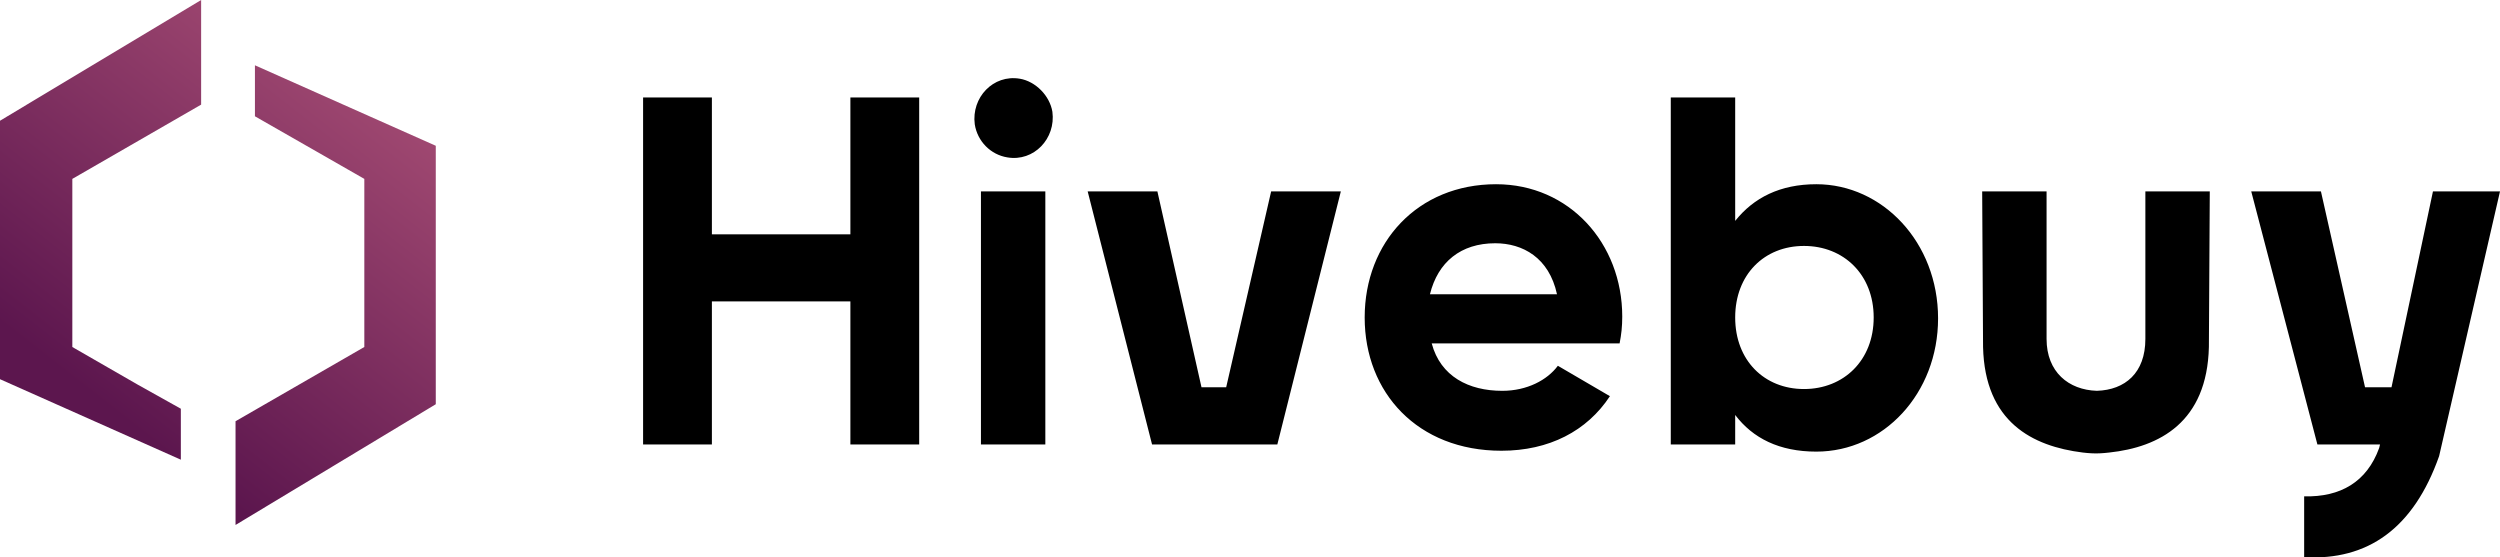
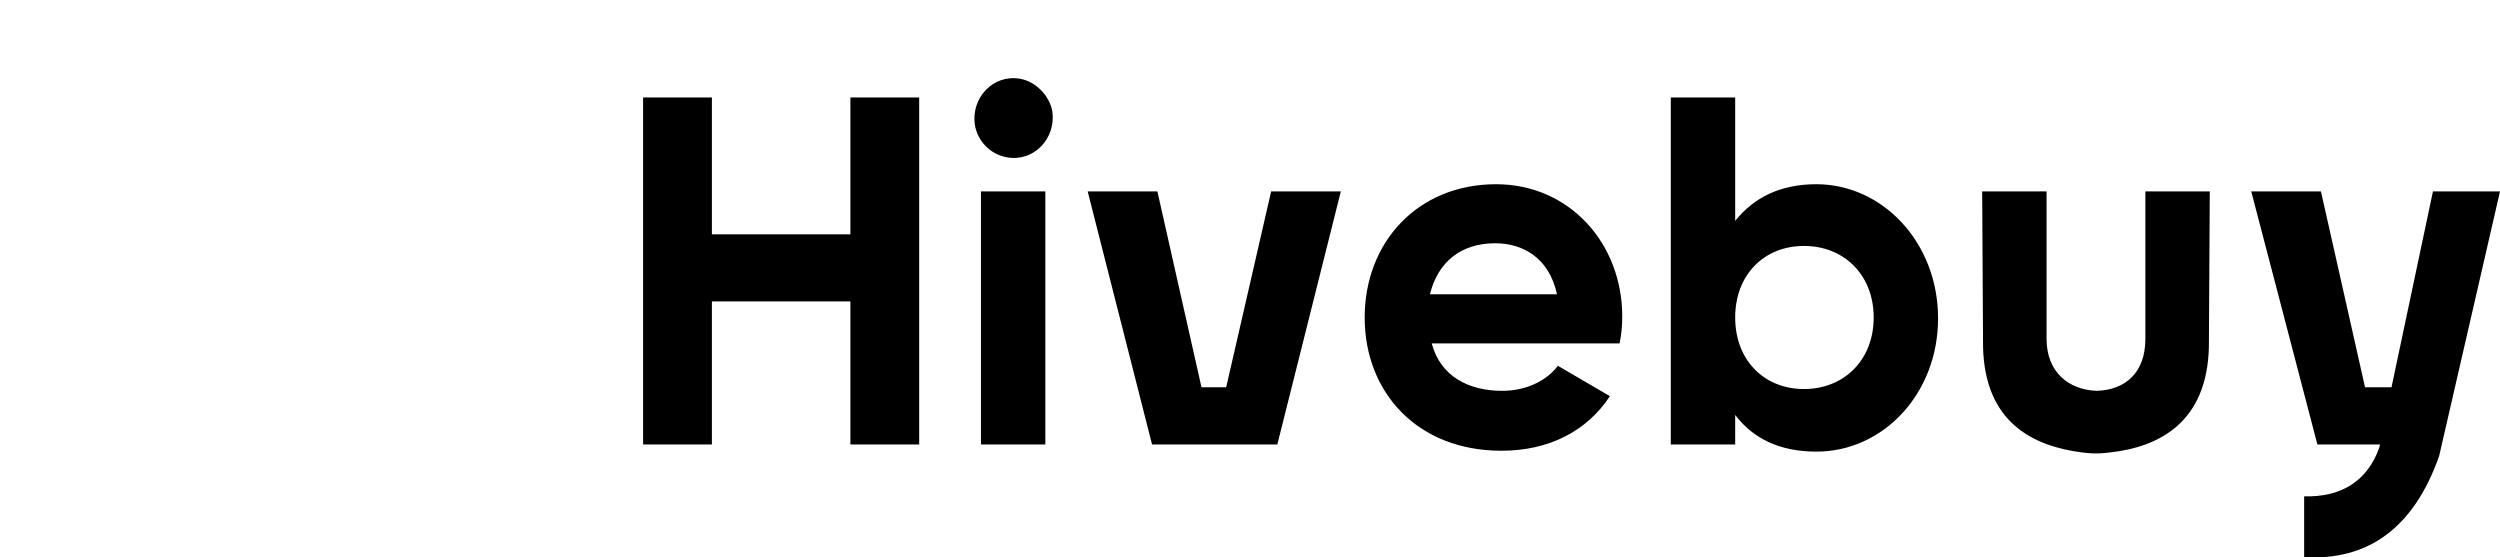
<svg xmlns="http://www.w3.org/2000/svg" width="148" height="33" viewBox="0 0 148 33">
  <defs>
    <linearGradient x1="36.512%" y1="85.197%" x2="81.027%" y2="16.764%" id="a">
      <stop stop-color="#5C164E" offset="0%" />
      <stop stop-color="#9E4770" offset="100%" />
    </linearGradient>
  </defs>
  <g fill-rule="nonzero" fill="none">
    <path d="M107.527 10.906c-2.141 0-3.708.795-4.804 2.171V5.771H98.91v20.542h3.813v-1.747c1.044 1.377 2.61 2.17 4.804 2.17 3.97 0 7.207-3.44 7.207-7.888 0-4.5-3.29-7.942-7.207-7.942zm-.731 12.125c-2.35 0-4.073-1.695-4.073-4.236 0-2.541 1.723-4.235 4.073-4.235 2.35 0 4.126 1.694 4.126 4.235 0 2.541-1.776 4.236-4.126 4.236zM88.57 10.906c-4.648 0-7.781 3.442-7.781 7.89 0 4.446 3.133 7.888 8.095 7.888 2.82 0 5.065-1.165 6.423-3.23l-3.081-1.8c-.627.847-1.828 1.483-3.29 1.483-1.985 0-3.656-.848-4.178-2.806H95.88c.105-.53.157-1.006.157-1.589 0-4.341-3.133-7.836-7.468-7.836zm-3.917 6.513c.47-1.906 1.828-3.018 3.865-3.018 1.619 0 3.186.847 3.656 3.018h-7.52zM50.343 13.871h-8.199v-8.1h-4.073v20.542h4.073v-8.47h8.199v8.47h4.073V5.771h-4.073zM58.072 11.33h3.812v14.983h-3.812zM60.37 4.66c-1.567-.266-2.872 1.11-2.664 2.7.157 1.005.94 1.8 1.933 1.958 1.566.265 2.872-1.112 2.663-2.7-.157-.953-.992-1.8-1.932-1.959zM144.031 11.33l-2.454 11.595h-1.567l-2.611-11.595h-4.126l3.917 14.983h3.708l-.053.212c-.73 2.012-2.297 2.912-4.439 2.859v3.6c3.76.212 6.476-1.694 7.99-5.983L148 11.33h-3.969zM127.006 20.066c0 2.012-1.2 3.018-2.872 3.07-1.671-.052-2.977-1.111-2.977-3.07V11.33h-3.812l.052 9.212c.105 4.448 2.925 5.877 5.902 6.248 0 0 .417.053.783.053.365 0 .783-.053.783-.053 2.977-.318 5.797-1.8 5.901-6.248l.053-9.212h-3.813v8.736zM72.59 22.925h-1.462L68.517 11.33H64.39l3.812 14.983h7.416l3.76-14.983h-4.126z" fill="#000" />
-     <path d="M15.092 3.865 25.798 8.63v15.3l-11.854 7.148v-6.141l7.624-4.395V10.59l-6.476-3.706V3.865zM11.907 0v6.194L4.282 10.59v9.953l3.865 2.224 2.559 1.43v3.017L0 22.448v-15.3L11.907 0z" fill="url(#a)" />
  </g>
</svg>